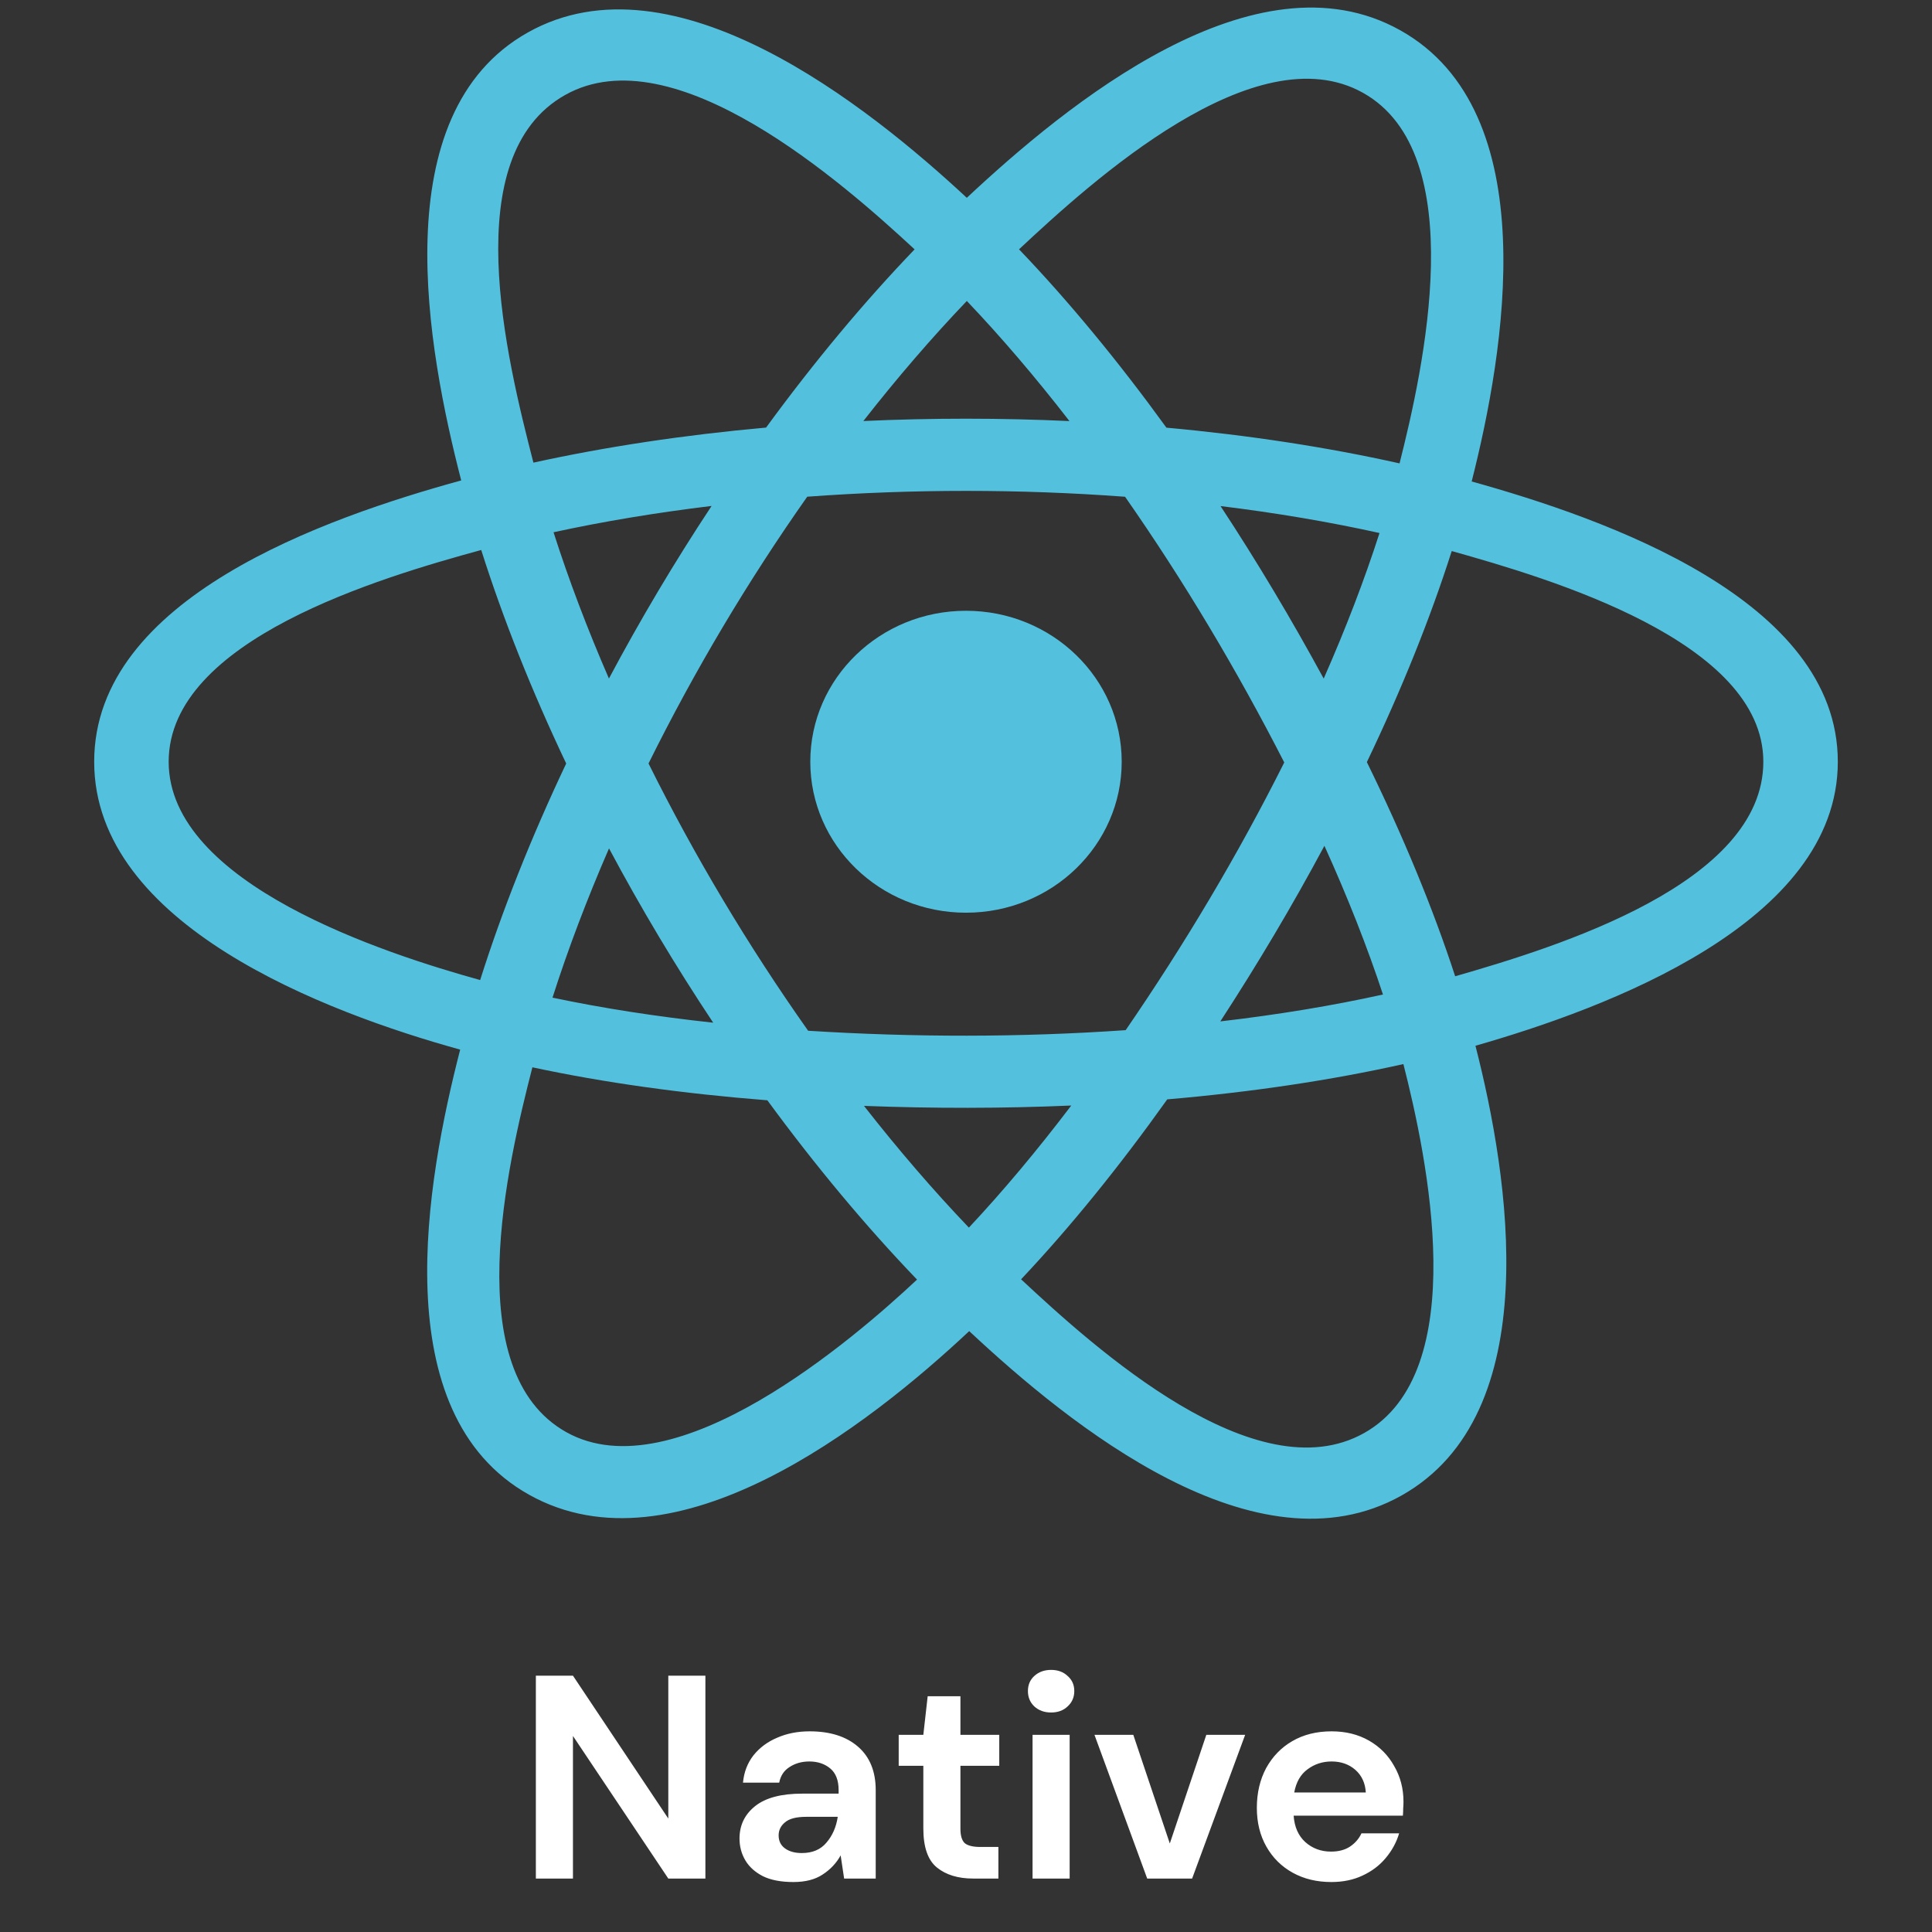
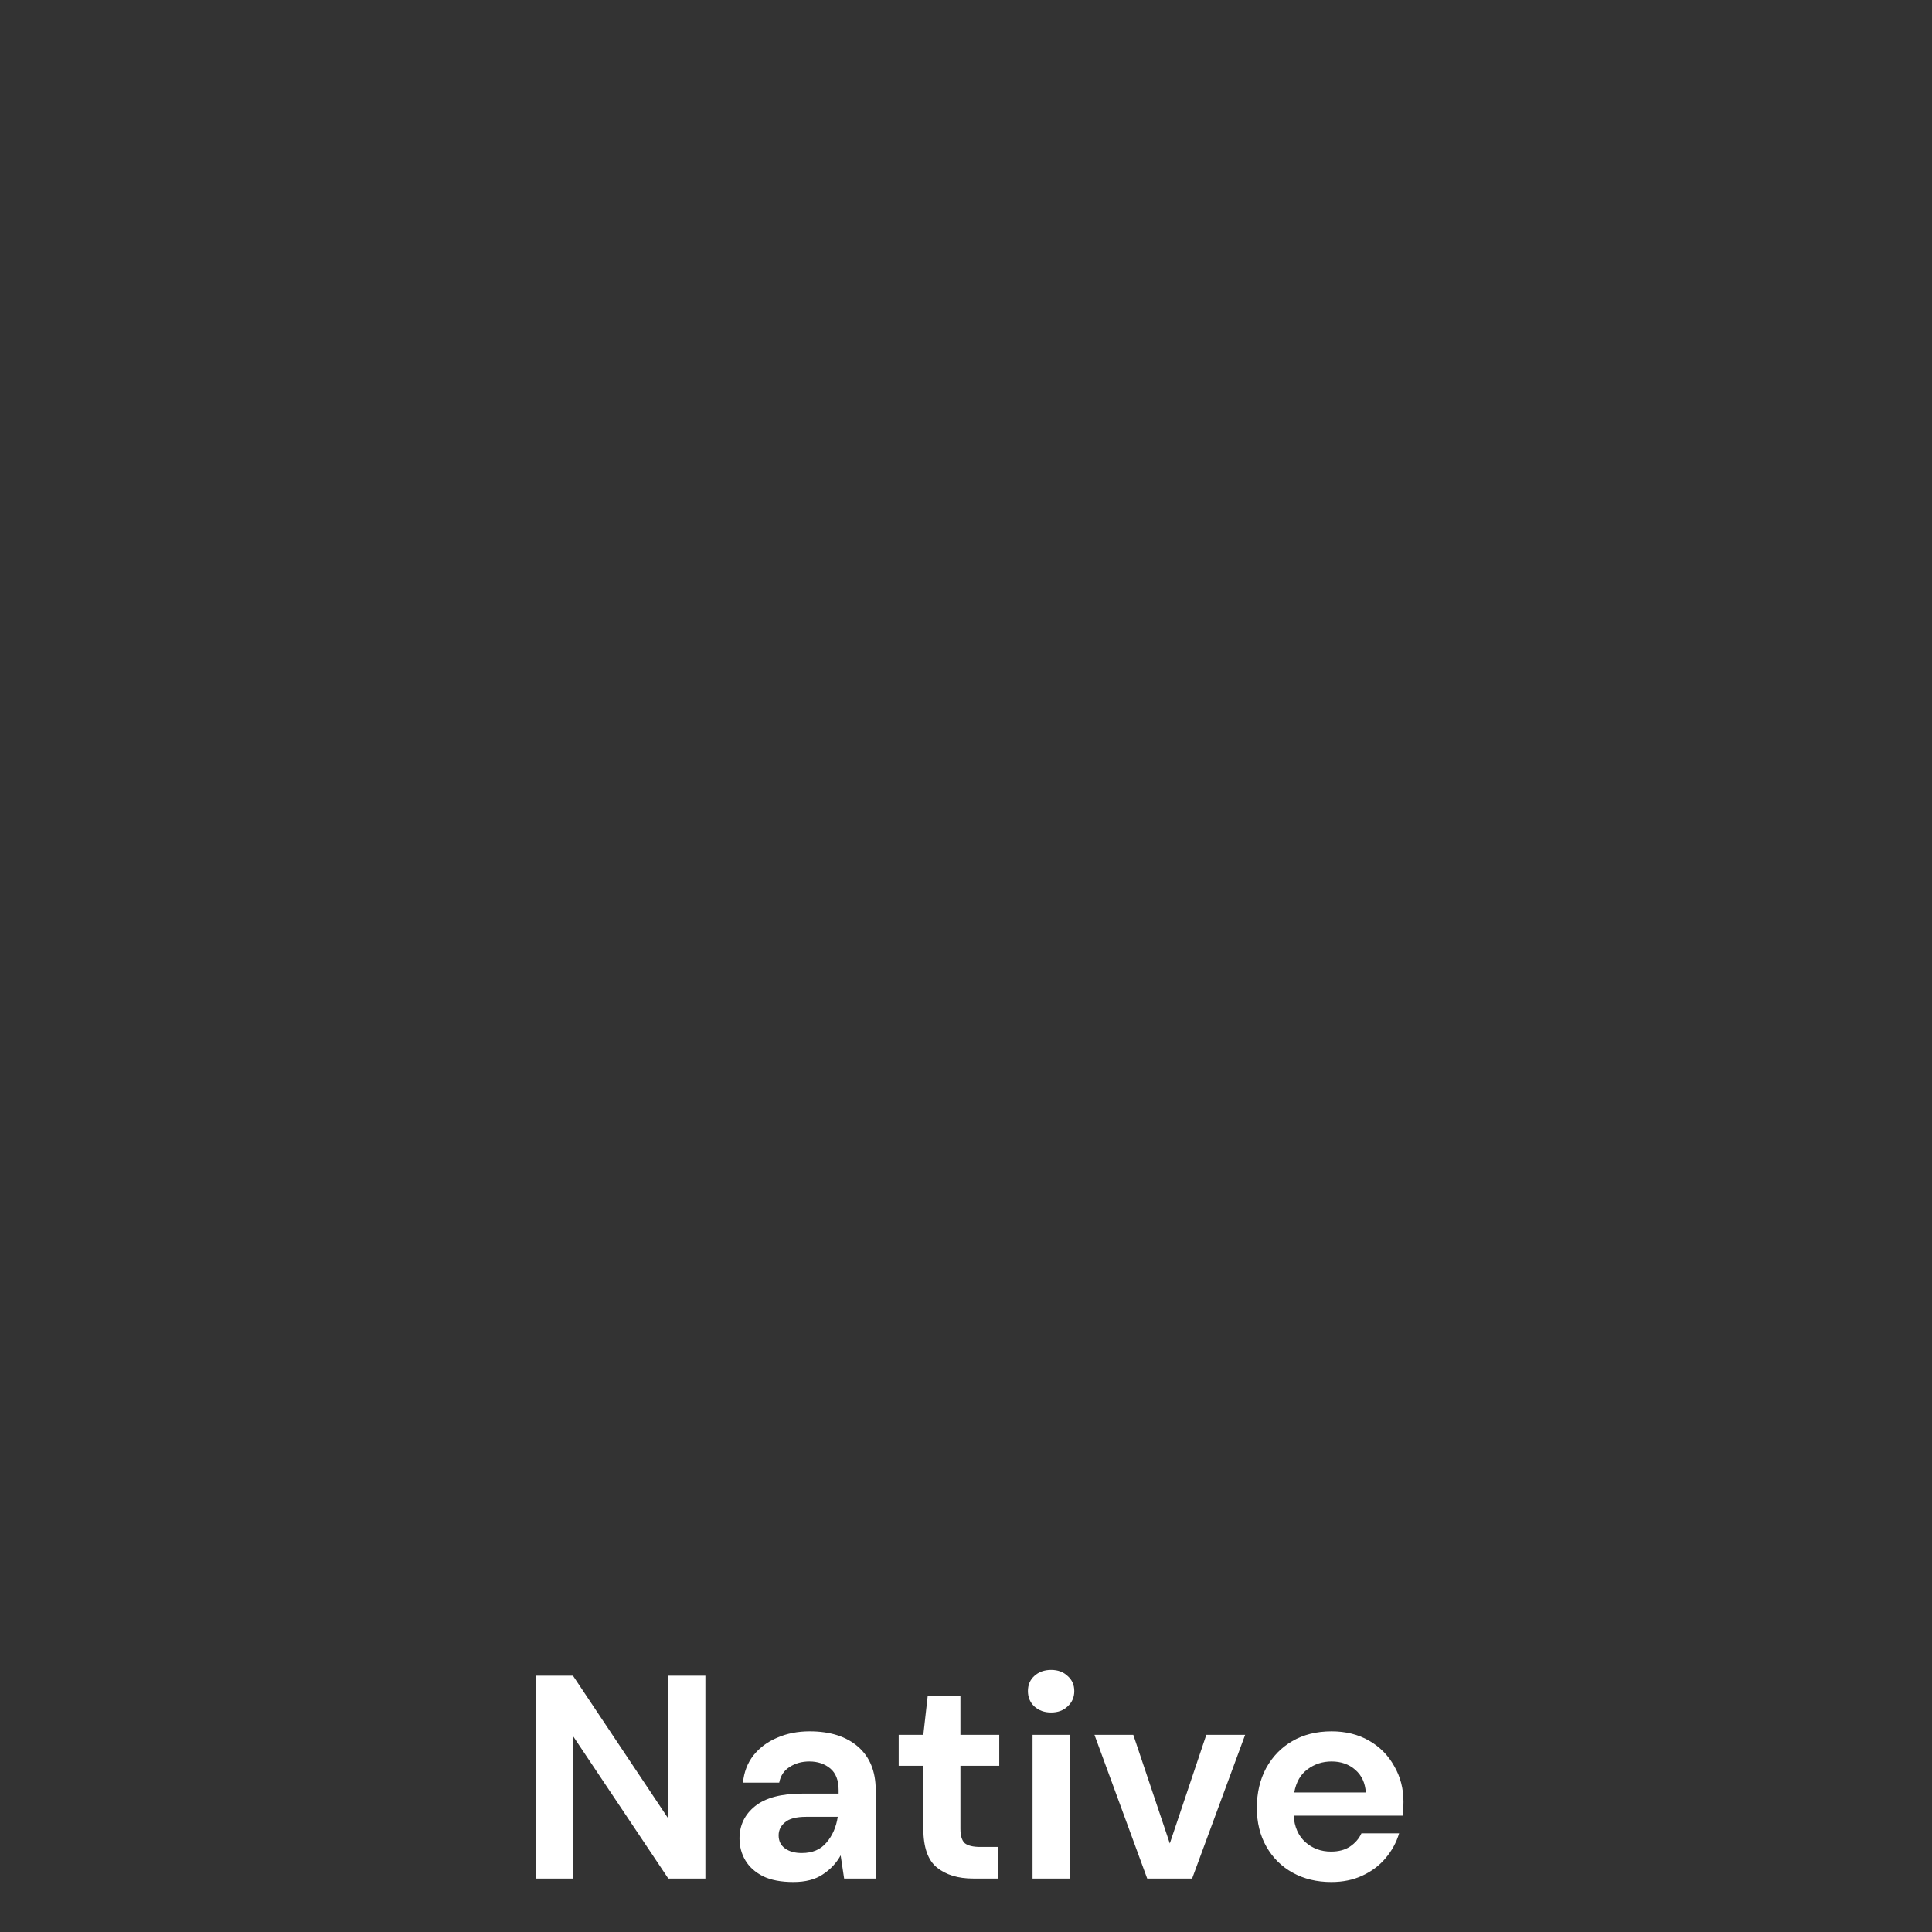
<svg xmlns="http://www.w3.org/2000/svg" width="800" height="800" viewBox="0 0 800 800" fill="none">
  <rect x="0" y="0" width="800" height="800" fill="#333333" stroke="none" />
-   <path d="M464.472 315.419C464.472 280.898 435.609 252.909 400 252.909C364.395 252.909 335.527 280.898 335.527 315.419C335.527 349.945 364.395 377.933 400 377.933C435.609 377.933 464.472 349.945 464.472 315.419Z" fill="#53C1DE" />
-   <path fill-rule="evenodd" clip-rule="evenodd" d="M609.39 199.366C623.004 145.723 640.118 46.248 579.788 12.523C519.739 -21.055 441.597 43.287 400.335 81.908C359.193 43.672 278.856 -20.395 218.577 13.437C158.551 47.128 177.062 144.953 190.979 198.932C134.985 214.352 39 247.564 39 315.42C39 383.083 134.885 419.217 190.547 434.622C176.579 488.9 158.995 585.328 219.097 618.944C279.602 652.77 359.688 590.228 401.333 551.184C442.86 590.033 520.252 652.984 580.312 619.274C640.561 585.458 624.869 487.316 610.952 433.024C664.909 417.585 761 382.239 761 315.42C761 248.216 664.5 214.735 609.39 199.366ZM602.55 404.252C593.412 376.205 581.078 346.379 565.99 315.569C580.392 285.486 592.247 256.045 601.13 228.178C641.531 239.535 730.159 265.491 730.159 315.42C730.159 365.818 645.109 392.019 602.55 404.252ZM564.857 593.392C520.045 618.542 453.479 558.342 422.81 529.734C443.156 508.158 463.488 483.076 483.331 455.223C518.237 452.222 551.211 447.312 581.116 440.61C590.911 479.013 609.866 568.13 564.857 593.392ZM234.508 593.034C189.692 567.978 210.176 481.93 220.452 441.948C250.025 448.292 282.762 452.855 317.75 455.606C337.723 482.859 358.644 507.91 379.726 529.849C353.679 554.279 279.534 618.205 234.508 593.034ZM69.841 315.42C69.841 264.834 157.939 239.066 199.261 227.738C208.297 256.23 220.149 286.023 234.451 316.149C219.963 346.723 207.942 376.987 198.823 405.817C159.422 394.881 69.841 366.037 69.841 315.42ZM234.029 39.319C279.029 14.063 348.851 75.57 378.723 103.254C357.749 125.092 337.02 149.954 317.218 177.051C283.262 180.103 250.757 185.003 220.874 191.568C209.663 148.032 189.078 64.546 234.029 39.319ZM505.395 209.555C528.432 212.374 550.503 216.123 571.227 220.71C565.006 240.046 557.252 260.264 548.118 280.99C534.879 256.635 520.668 232.768 505.395 209.555ZM400.344 124.624C414.57 139.566 428.817 156.253 442.834 174.356C414.404 173.051 385.928 173.046 357.498 174.336C371.527 156.401 385.897 139.74 400.344 124.624ZM252.146 280.969C243.165 260.315 235.48 240.007 229.204 220.395C249.804 215.926 271.773 212.273 294.66 209.5C279.344 232.662 265.157 256.519 252.146 280.969ZM295.317 423.474C271.674 420.916 249.373 417.448 228.779 413.102C235.154 393.146 243.008 372.4 252.182 351.301C265.371 376.005 279.775 400.094 295.317 423.474ZM401.199 508.329C386.58 493.034 371.998 476.118 357.758 457.923C386.349 459.011 414.996 459.014 443.585 457.777C429.525 476.303 415.328 493.244 401.199 508.329ZM548.412 350.228C558.063 371.555 566.197 392.188 572.659 411.807C551.724 416.44 529.122 420.17 505.309 422.94C520.694 399.287 535.132 375.05 548.412 350.228ZM466.118 426.565C422.384 429.595 378.379 429.561 334.63 426.813C309.772 391.605 287.642 354.579 268.541 316.14C287.551 277.78 309.519 240.825 334.26 205.674C378.039 202.465 422.088 202.456 465.868 205.693C490.397 240.842 512.331 277.7 531.782 315.714C512.562 354.054 490.479 391.083 466.118 426.565ZM564.383 38.429C609.394 63.602 589.359 153.003 579.525 191.879C549.572 185.176 517.043 180.189 482.989 177.09C463.149 149.7 442.593 124.795 421.958 103.238C452.213 74.958 519.806 13.503 564.383 38.429Z" fill="#53C1DE" />
  <path d="M221.89 777.867V693.867H237.25L276.73 753.027V693.867H292.09V777.867H276.73L237.25 718.827V777.867H221.89ZM328.535 779.307C323.415 779.307 319.215 778.507 315.935 776.907C312.655 775.227 310.215 773.027 308.615 770.307C307.015 767.587 306.215 764.587 306.215 761.307C306.215 755.787 308.375 751.307 312.695 747.867C317.015 744.427 323.495 742.707 332.135 742.707H347.255V741.267C347.255 737.187 346.095 734.187 343.775 732.267C341.455 730.347 338.575 729.387 335.135 729.387C332.015 729.387 329.295 730.147 326.975 731.667C324.655 733.107 323.215 735.267 322.655 738.147H307.655C308.055 733.827 309.495 730.067 311.975 726.867C314.535 723.667 317.815 721.227 321.815 719.547C325.815 717.787 330.295 716.907 335.255 716.907C343.735 716.907 350.415 719.027 355.295 723.267C360.175 727.507 362.615 733.507 362.615 741.267V777.867H349.535L348.095 768.267C346.335 771.467 343.855 774.107 340.655 776.187C337.535 778.267 333.495 779.307 328.535 779.307ZM332.015 767.307C336.415 767.307 339.815 765.867 342.215 762.987C344.695 760.107 346.255 756.547 346.895 752.307H333.815C329.735 752.307 326.815 753.067 325.055 754.587C323.295 756.027 322.415 757.827 322.415 759.987C322.415 762.307 323.295 764.107 325.055 765.387C326.815 766.667 329.135 767.307 332.015 767.307ZM402.972 777.867C396.732 777.867 391.732 776.347 387.972 773.307C384.212 770.267 382.332 764.867 382.332 757.107V731.187H372.132V718.347H382.332L384.132 702.387H397.692V718.347H413.772V731.187H397.692V757.227C397.692 760.107 398.292 762.107 399.492 763.227C400.772 764.267 402.932 764.787 405.972 764.787H413.412V777.867H402.972ZM435.24 709.107C432.44 709.107 430.12 708.267 428.28 706.587C426.52 704.907 425.64 702.787 425.64 700.227C425.64 697.667 426.52 695.587 428.28 693.987C430.12 692.307 432.44 691.467 435.24 691.467C438.04 691.467 440.32 692.307 442.08 693.987C443.92 695.587 444.84 697.667 444.84 700.227C444.84 702.787 443.92 704.907 442.08 706.587C440.32 708.267 438.04 709.107 435.24 709.107ZM427.56 777.867V718.347H442.92V777.867H427.56ZM475.032 777.867L453.192 718.347H469.272L484.392 763.347L499.512 718.347H515.592L493.632 777.867H475.032ZM551.271 779.307C545.271 779.307 539.951 778.027 535.311 775.467C530.671 772.907 527.031 769.307 524.391 764.667C521.751 760.027 520.431 754.667 520.431 748.587C520.431 742.427 521.711 736.947 524.271 732.147C526.911 727.347 530.511 723.627 535.071 720.987C539.711 718.267 545.151 716.907 551.391 716.907C557.231 716.907 562.391 718.187 566.871 720.747C571.351 723.307 574.831 726.827 577.311 731.307C579.871 735.707 581.151 740.627 581.151 746.067C581.151 746.947 581.111 747.867 581.031 748.827C581.031 749.787 580.991 750.787 580.911 751.827H535.671C535.991 756.467 537.591 760.107 540.471 762.747C543.431 765.387 546.991 766.707 551.151 766.707C554.271 766.707 556.871 766.027 558.951 764.667C561.111 763.227 562.711 761.387 563.751 759.147H579.351C578.231 762.907 576.351 766.347 573.711 769.467C571.151 772.507 567.951 774.907 564.111 776.667C560.351 778.427 556.071 779.307 551.271 779.307ZM551.391 729.387C547.631 729.387 544.311 730.467 541.431 732.627C538.551 734.707 536.711 737.907 535.911 742.227H565.551C565.311 738.307 563.871 735.187 561.231 732.867C558.591 730.547 555.311 729.387 551.391 729.387Z" fill="white" />
</svg>